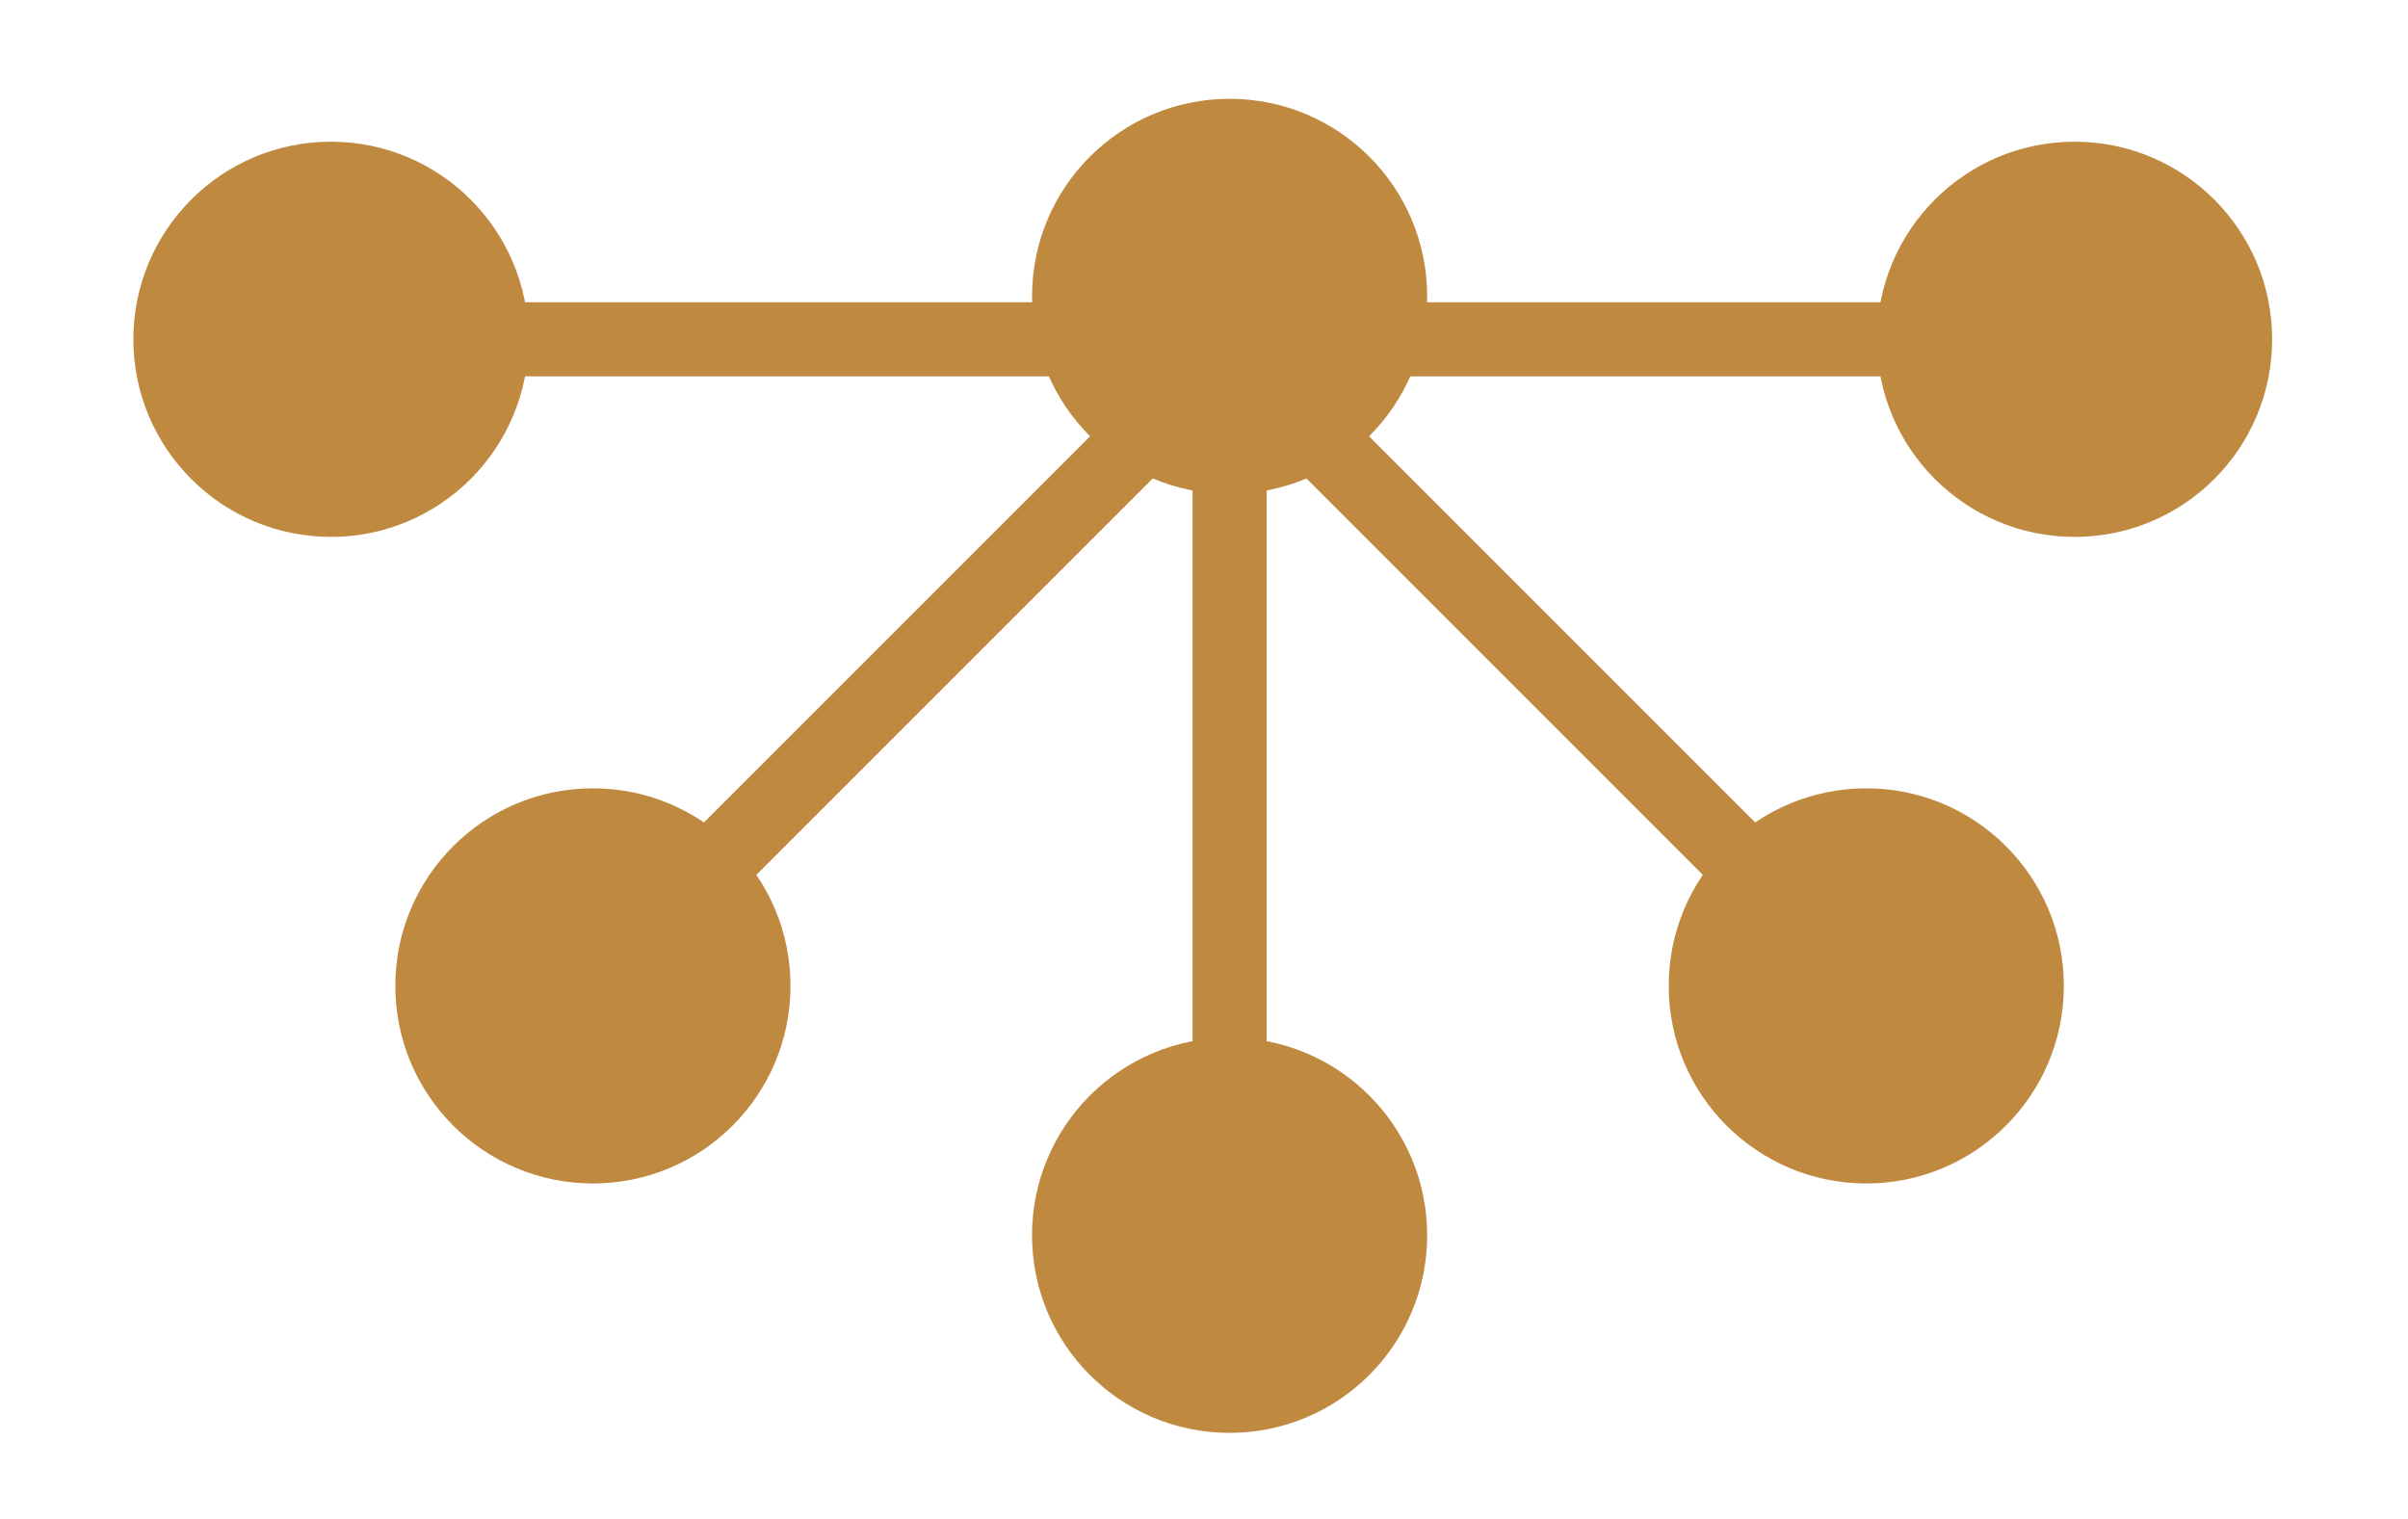
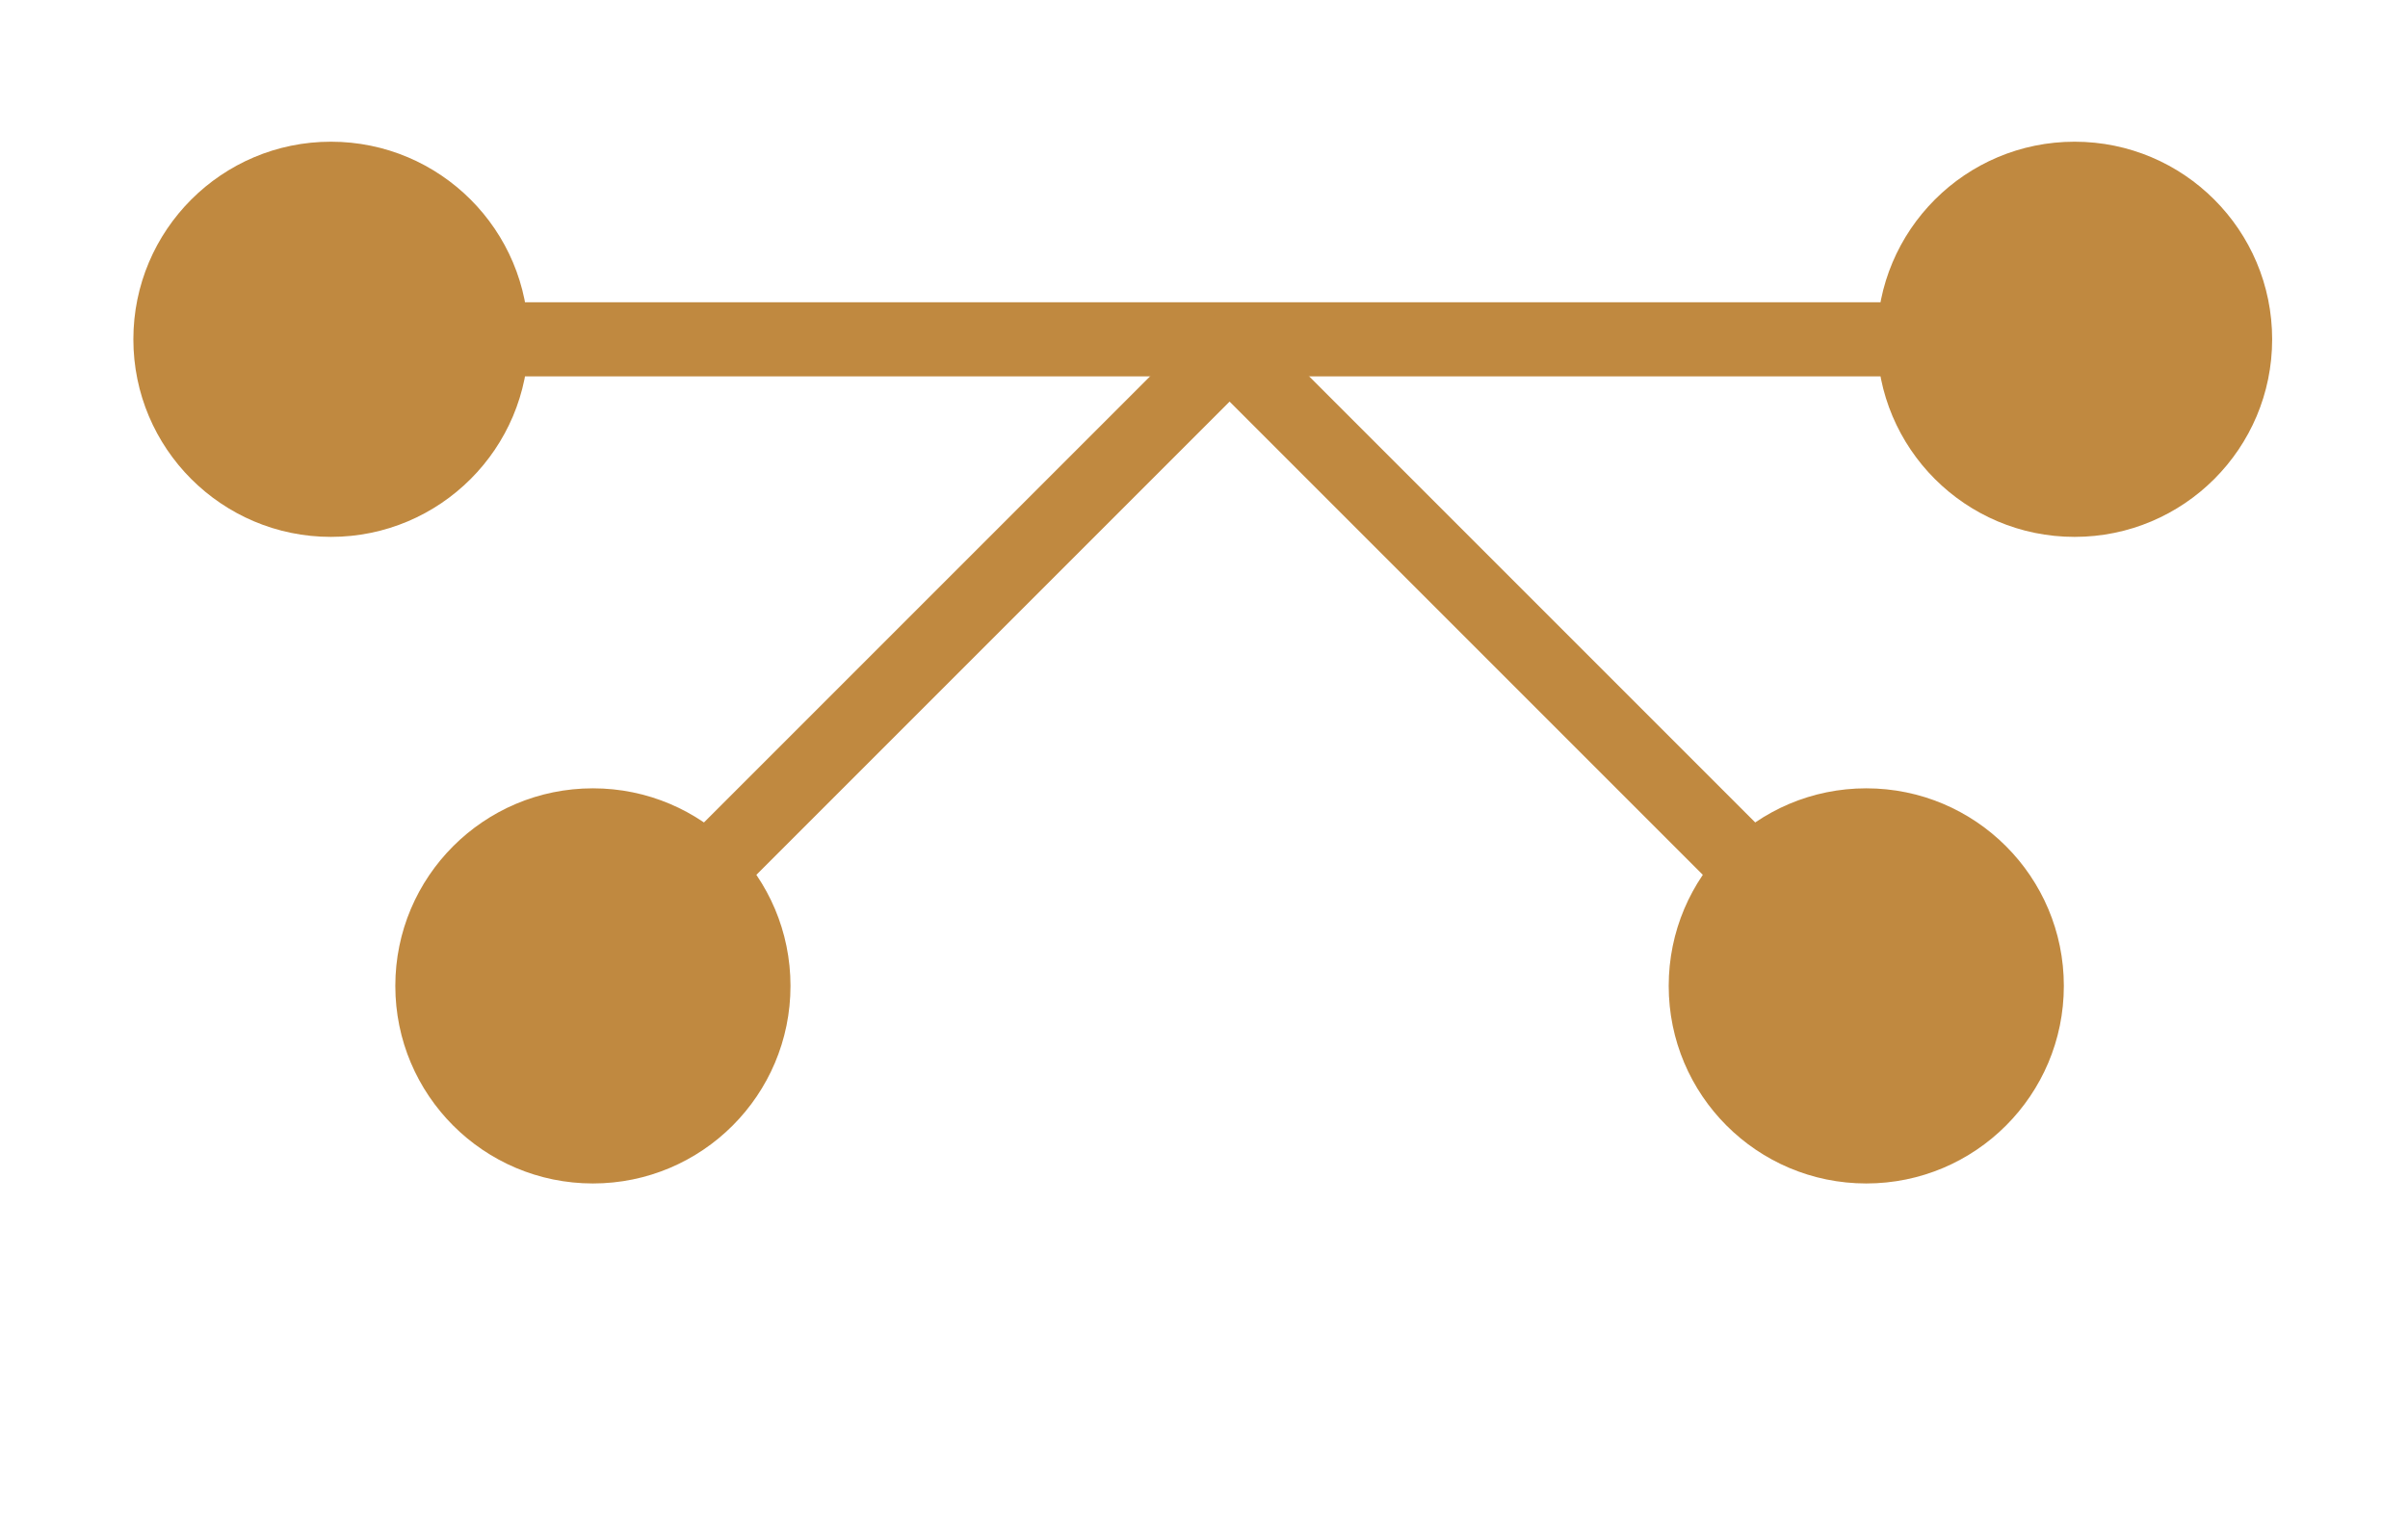
<svg xmlns="http://www.w3.org/2000/svg" width="65" height="41" viewBox="0 0 65 41" fill="none">
-   <path d="M38.524 33.344C38.524 30.398 36.136 28.01 33.191 28.01C30.245 28.01 27.858 30.398 27.858 33.344C27.858 36.289 30.245 38.677 33.191 38.677C36.136 38.677 38.524 36.289 38.524 33.344ZM38.524 8C38.524 5.055 36.136 2.667 33.191 2.667C30.245 2.667 27.858 5.055 27.858 8C27.858 10.946 30.245 13.333 33.191 13.333C36.136 13.333 38.524 10.946 38.524 8ZM33.191 33.344L34.191 33.344L34.191 8L33.191 8L32.191 8L32.191 33.344L33.191 33.344Z" fill="#C08940" />
  <path d="M56 3.825C53.054 3.825 50.667 6.213 50.667 9.159C50.667 12.104 53.054 14.492 56 14.492C58.946 14.492 61.333 12.104 61.333 9.159C61.333 6.213 58.946 3.825 56 3.825ZM8.933 3.825C5.988 3.825 3.6 6.213 3.6 9.159C3.6 12.104 5.988 14.492 8.933 14.492C11.879 14.492 14.266 12.104 14.266 9.159C14.266 6.213 11.879 3.825 8.933 3.825ZM56 9.159L56 8.159L8.933 8.159L8.933 9.159L8.933 10.159L56 10.159L56 9.159Z" fill="#C08940" />
  <path d="M33.191 9.426L33.898 8.719C33.507 8.328 32.874 8.328 32.484 8.719L33.191 9.426ZM21.338 26.612C21.338 23.666 18.95 21.279 16.005 21.279C13.059 21.279 10.671 23.666 10.671 26.612C10.671 29.557 13.059 31.945 16.005 31.945C18.95 31.945 21.338 29.557 21.338 26.612ZM55.71 26.612C55.71 23.666 53.322 21.279 50.377 21.279C47.431 21.279 45.044 23.666 45.044 26.612C45.044 29.557 47.431 31.945 50.377 31.945C53.322 31.945 55.71 29.557 55.71 26.612ZM33.191 9.426L32.484 8.719L15.297 25.905L16.005 26.612L16.712 27.319L33.898 10.133L33.191 9.426ZM33.191 9.426L32.484 10.133L49.67 27.319L50.377 26.612L51.084 25.905L33.898 8.719L33.191 9.426Z" fill="#C08940" />
</svg>